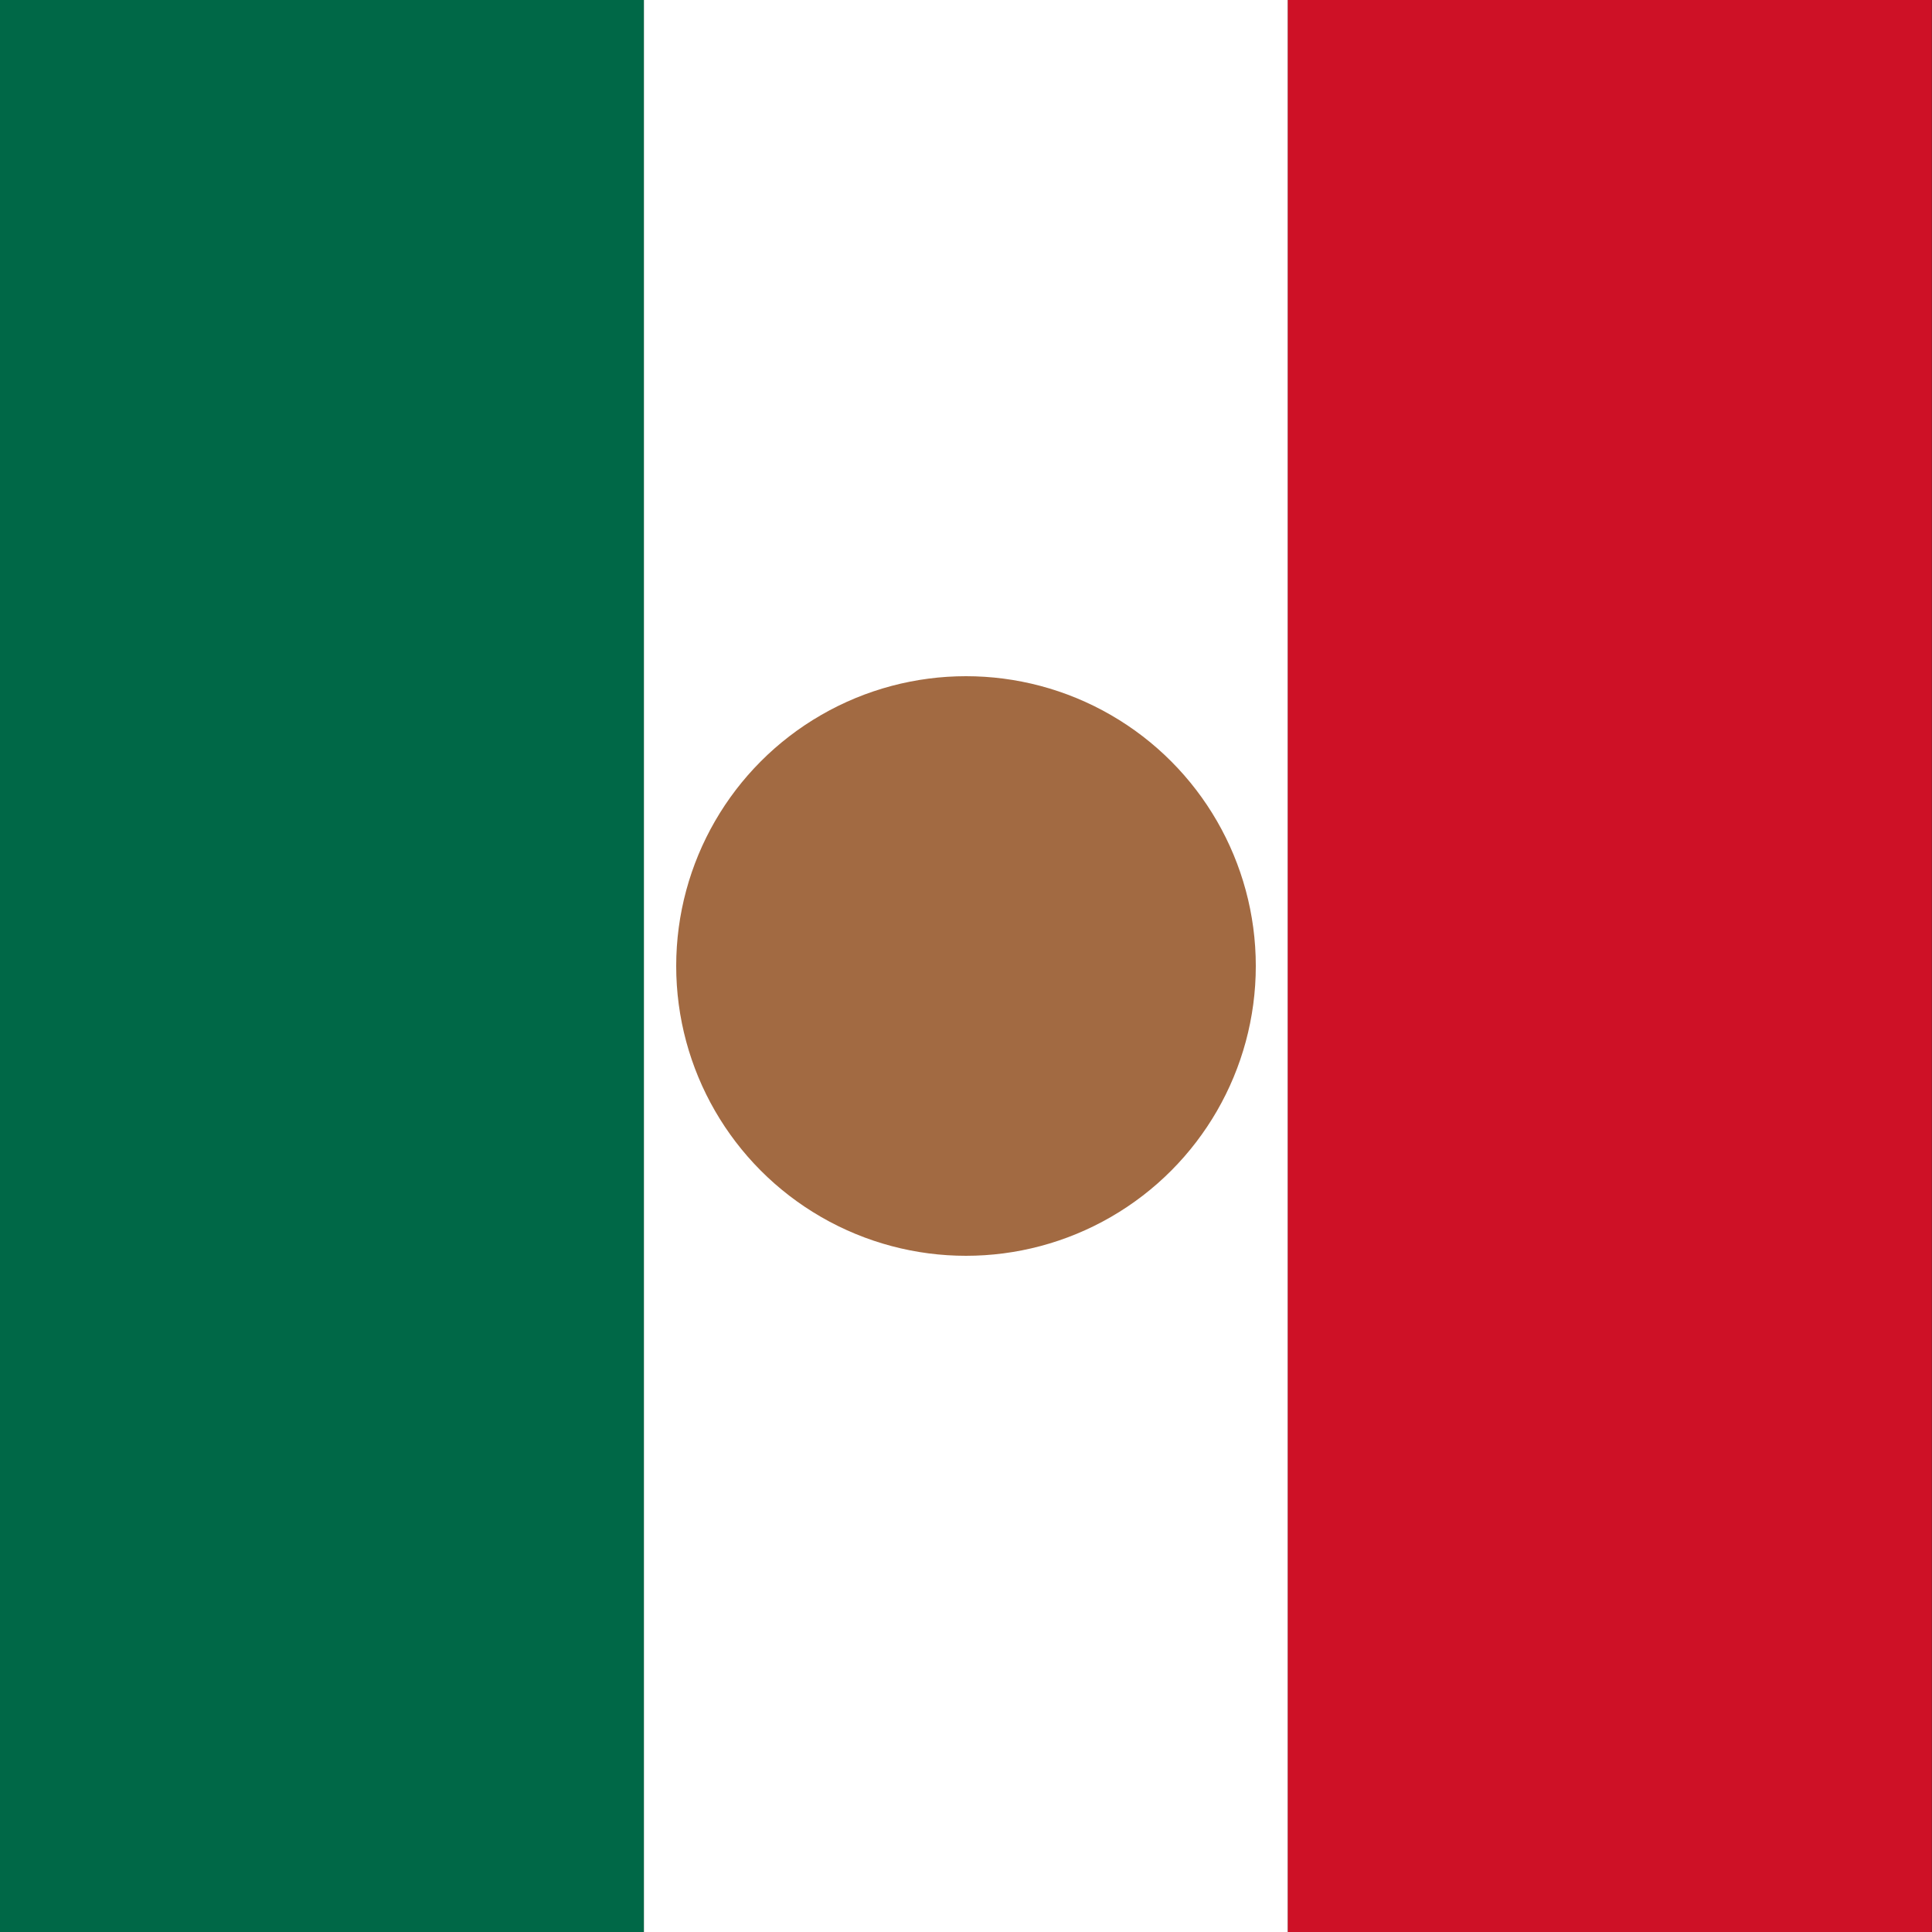
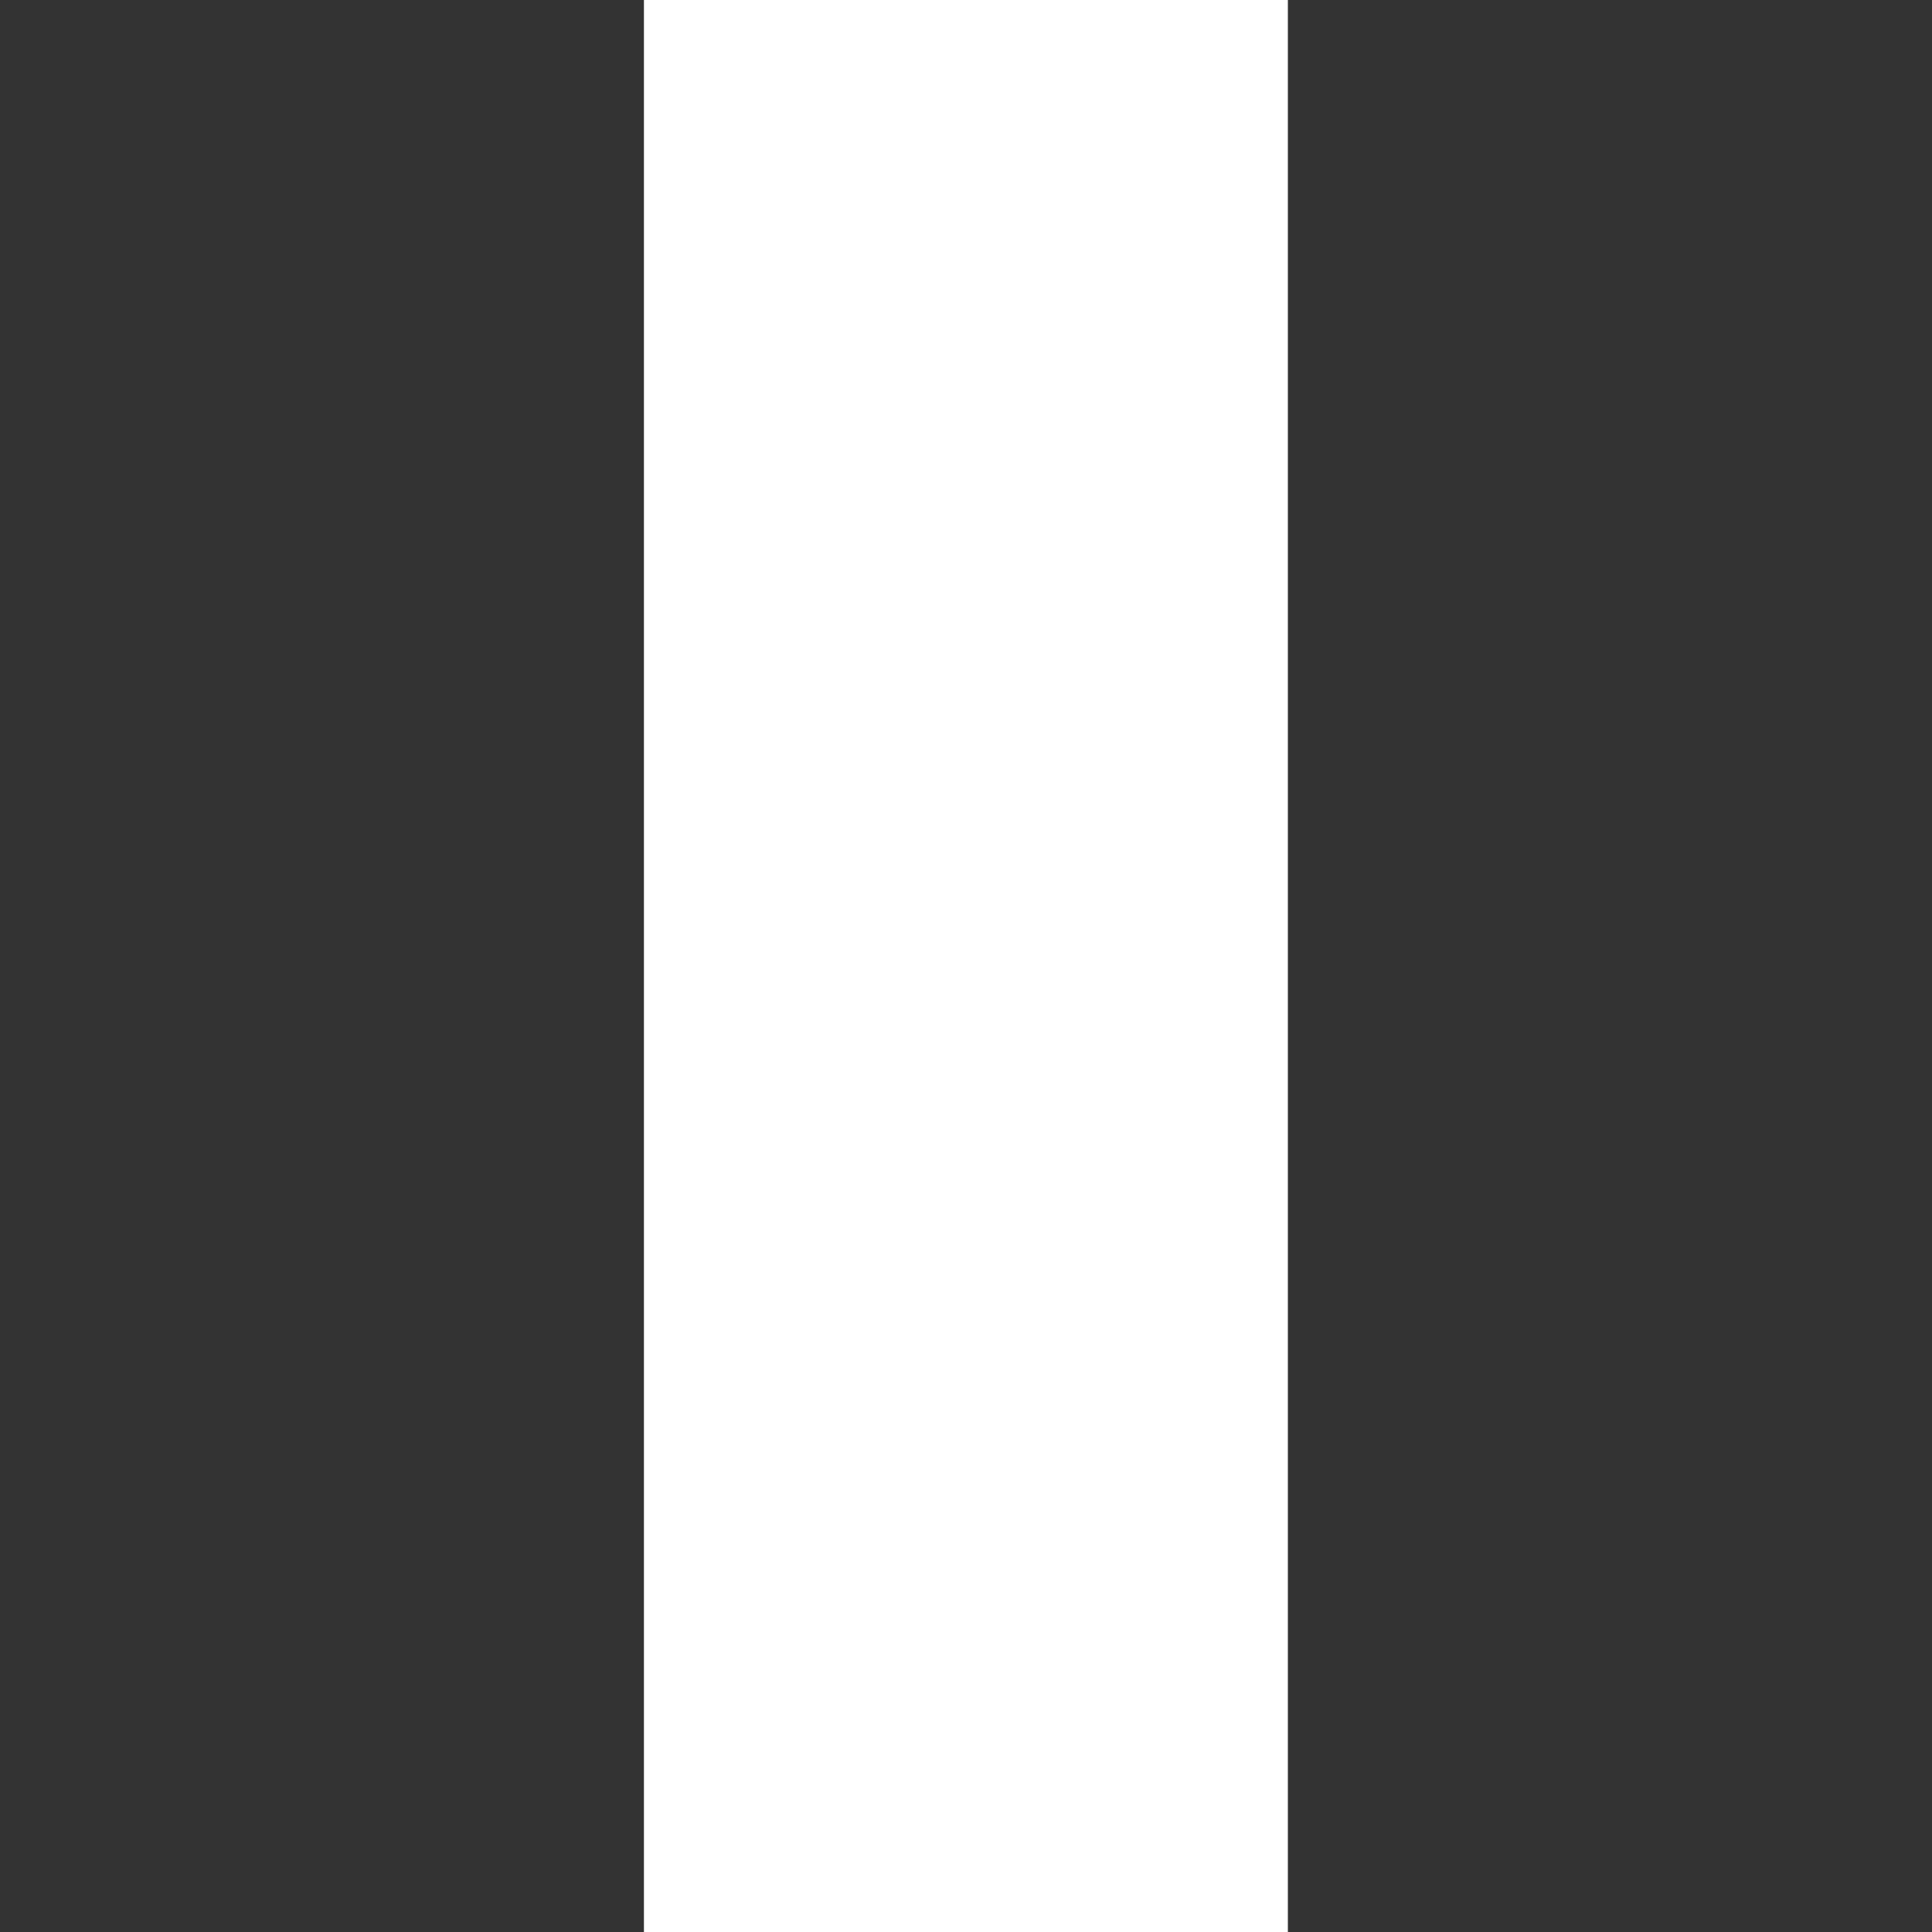
<svg xmlns="http://www.w3.org/2000/svg" viewBox="0 0 100 100">
  <rect x="0" y="0" width="100" height="100" fill="#333333" stroke="none" />
-   <rect width="33.33" height="100" fill="#006847" />
  <rect x="33.33" width="33.33" height="100" fill="#FFFFFF" />
-   <rect x="66.66" width="33.33" height="100" fill="#CE1126" />
-   <circle cx="50" cy="50" r="15" fill="#8B4513" opacity="0.8" />
</svg>